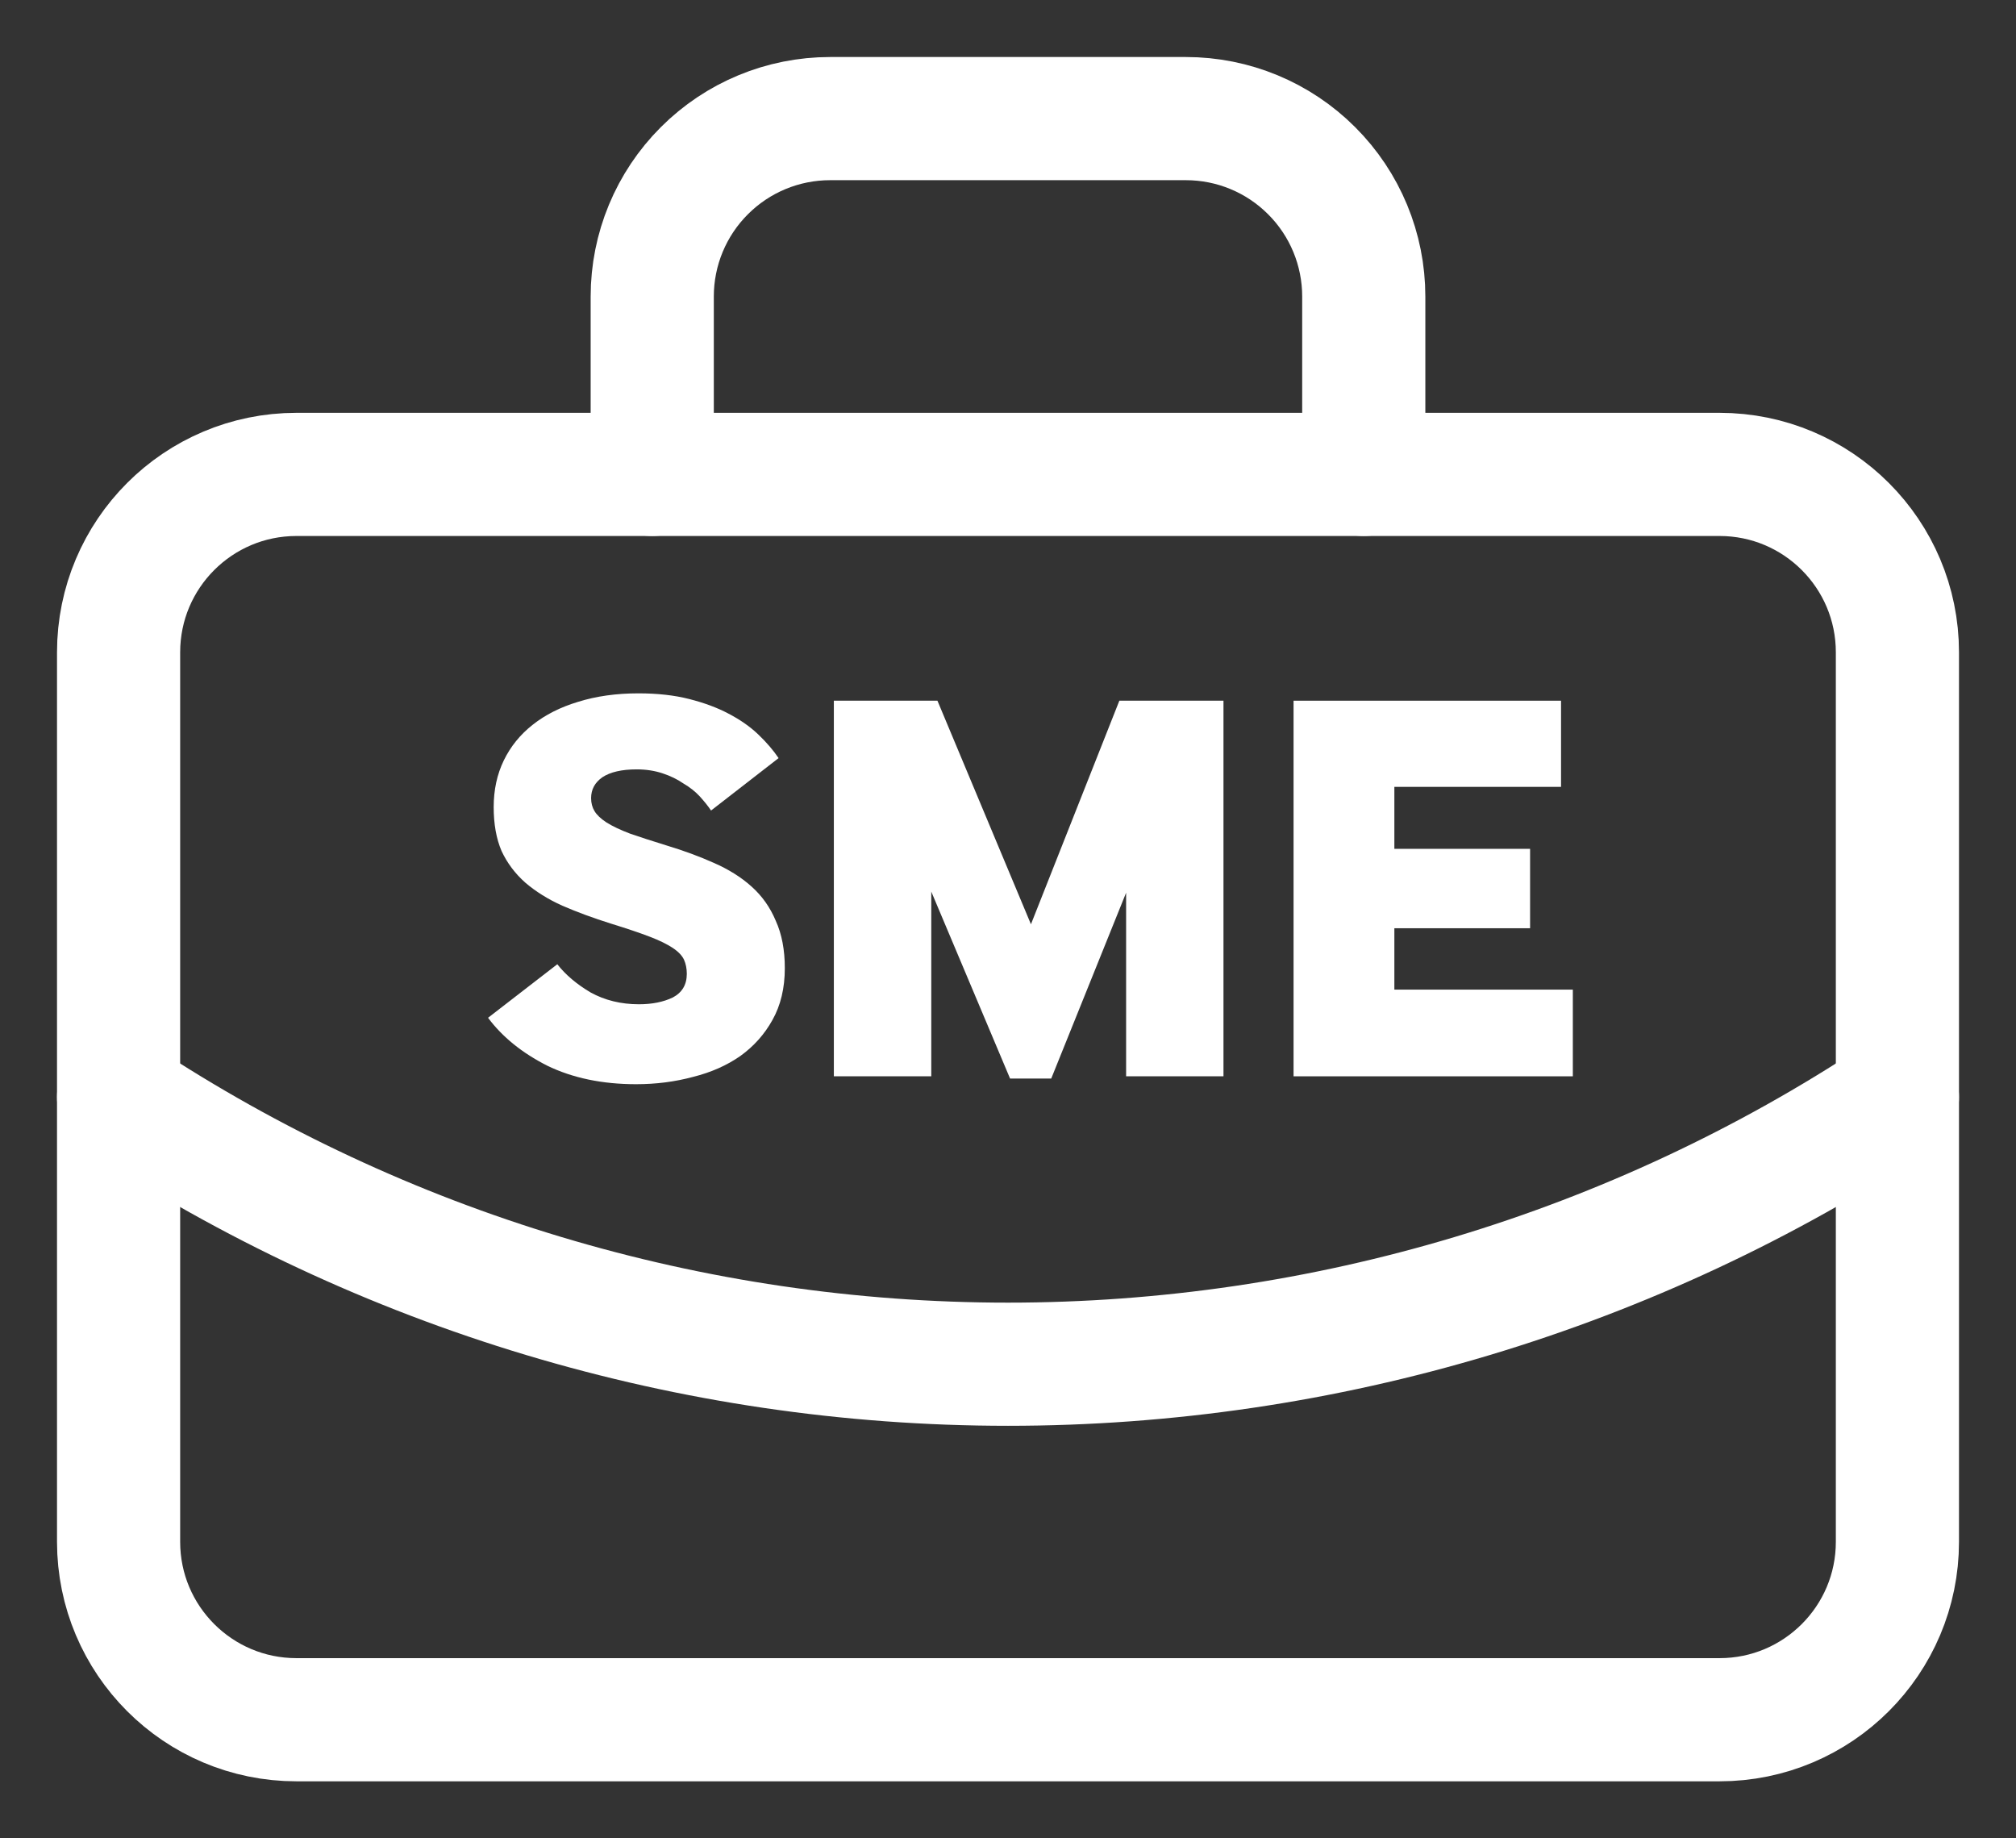
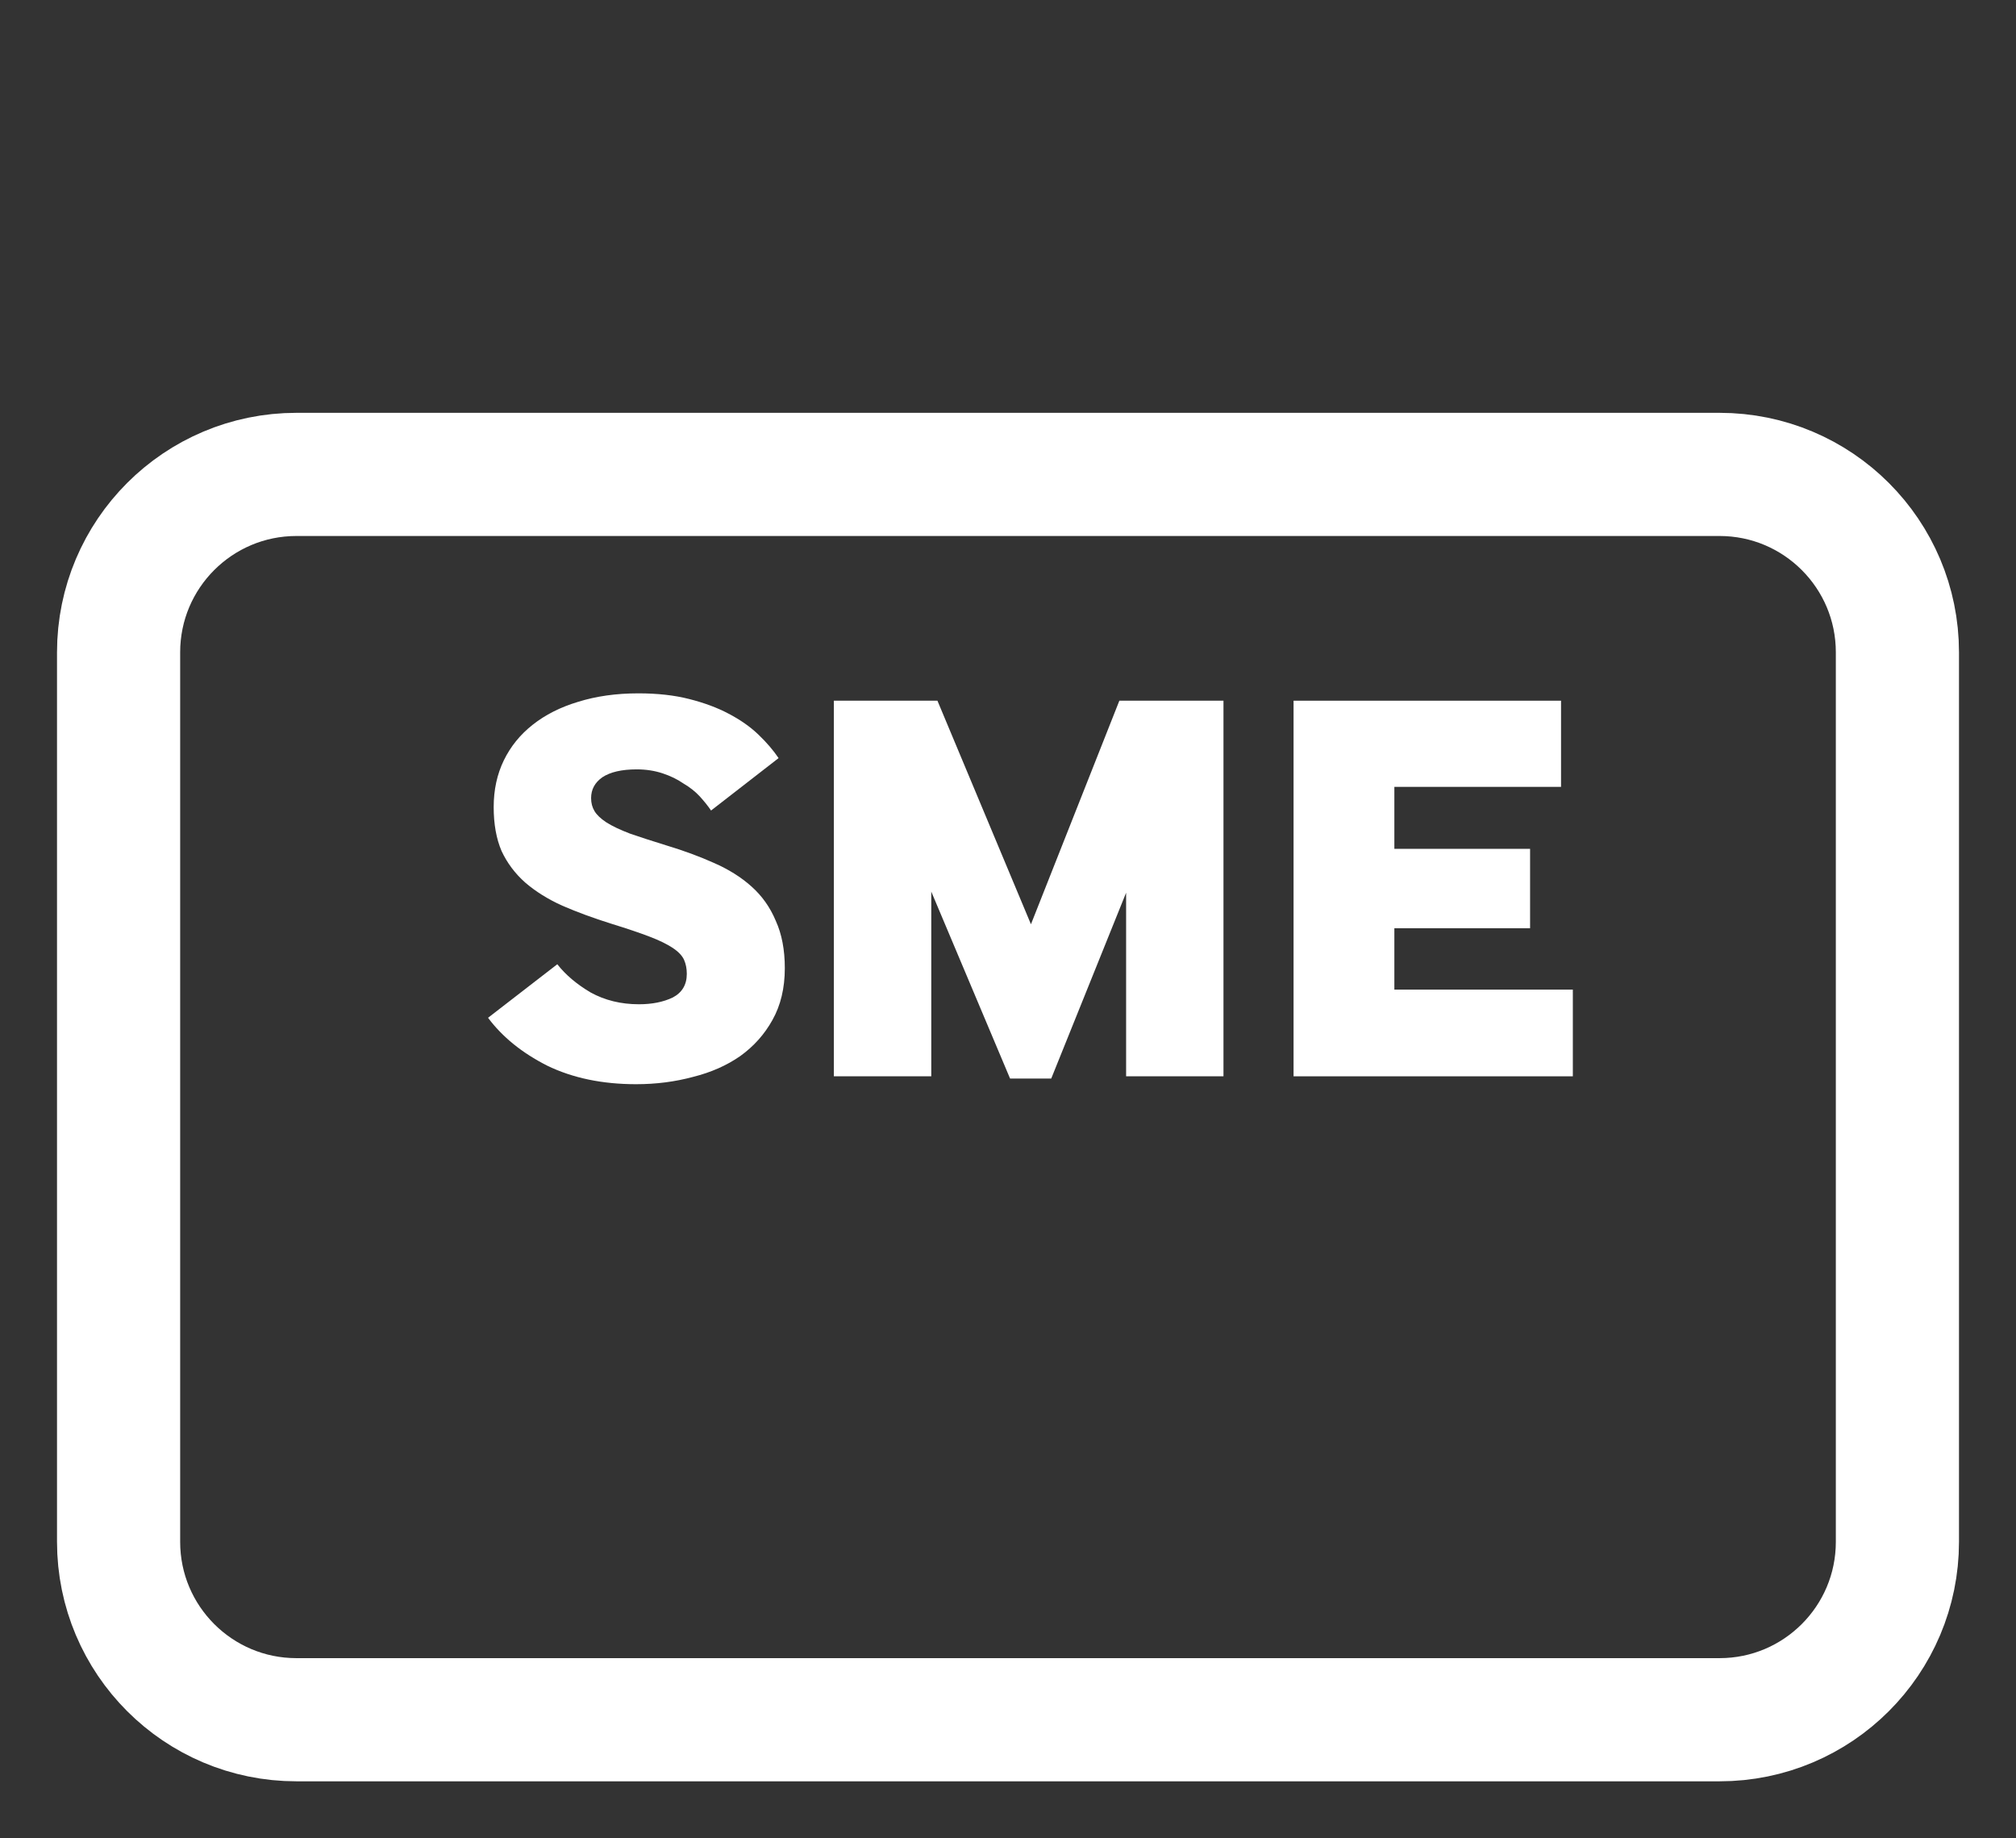
<svg xmlns="http://www.w3.org/2000/svg" width="34" height="31" viewBox="0 0 34 31" fill="none">
  <rect x="0" y="0" width="34" height="31" fill="#333333" stroke="none" />
  <path d="M21.816 18.15V11.816H26.327V13.269H23.516V14.314H25.805V15.653H23.516V16.688H26.526V18.15H21.816Z" fill="white" />
  <path d="M14.063 18.15V11.816H15.81L17.387 15.586L18.878 11.816H20.634V18.15H18.992V15.054L17.729 18.188H17.035L15.706 15.035V18.15H14.063Z" fill="white" />
  <path d="M9.399 16.26C9.538 16.438 9.725 16.596 9.959 16.735C10.2 16.868 10.472 16.935 10.776 16.935C10.998 16.935 11.187 16.897 11.346 16.821C11.504 16.738 11.583 16.605 11.583 16.422C11.583 16.333 11.567 16.254 11.536 16.184C11.504 16.115 11.441 16.048 11.346 15.985C11.251 15.922 11.121 15.858 10.956 15.795C10.792 15.732 10.576 15.659 10.31 15.577C10.007 15.482 9.731 15.38 9.484 15.273C9.244 15.165 9.035 15.035 8.858 14.883C8.687 14.731 8.554 14.554 8.459 14.351C8.37 14.143 8.326 13.896 8.326 13.611C8.326 13.319 8.383 13.057 8.497 12.822C8.611 12.588 8.772 12.389 8.981 12.224C9.196 12.053 9.453 11.924 9.75 11.835C10.054 11.74 10.393 11.692 10.766 11.692C11.089 11.692 11.374 11.724 11.621 11.787C11.874 11.851 12.096 11.933 12.286 12.034C12.482 12.136 12.65 12.253 12.789 12.386C12.928 12.519 13.042 12.652 13.131 12.784L11.992 13.668C11.941 13.592 11.877 13.513 11.802 13.43C11.726 13.348 11.634 13.275 11.526 13.212C11.425 13.142 11.308 13.085 11.175 13.041C11.042 12.997 10.896 12.974 10.738 12.974C10.485 12.974 10.292 13.019 10.159 13.107C10.032 13.196 9.969 13.313 9.969 13.459C9.969 13.541 9.988 13.614 10.026 13.677C10.064 13.741 10.13 13.804 10.225 13.867C10.326 13.931 10.459 13.994 10.624 14.057C10.789 14.114 10.994 14.181 11.241 14.257C11.533 14.345 11.798 14.443 12.039 14.551C12.286 14.659 12.498 14.791 12.675 14.95C12.852 15.108 12.989 15.301 13.084 15.529C13.185 15.751 13.236 16.017 13.236 16.327C13.236 16.662 13.166 16.954 13.027 17.201C12.894 17.441 12.713 17.644 12.485 17.808C12.257 17.967 11.992 18.084 11.688 18.16C11.384 18.242 11.064 18.283 10.728 18.283C10.159 18.283 9.658 18.179 9.228 17.97C8.804 17.755 8.471 17.485 8.231 17.163L9.399 16.26Z" fill="white" />
-   <path d="M23 8V5C23 4.204 22.684 3.441 22.121 2.879C21.559 2.316 20.796 2 20 2H14C13.204 2 12.441 2.316 11.879 2.879C11.316 3.441 11 4.204 11 5V8" stroke="white" stroke-width="2.077" stroke-linecap="round" stroke-linejoin="round" />
-   <path d="M32 18.5C27.549 21.439 22.333 23.005 17 23.005C11.667 23.005 6.451 21.439 2 18.5" stroke="white" stroke-width="2.077" stroke-linecap="round" stroke-linejoin="round" />
  <path d="M29 8H5C3.343 8 2 9.343 2 11V26C2 27.657 3.343 29 5 29H29C30.657 29 32 27.657 32 26V11C32 9.343 30.657 8 29 8Z" stroke="white" stroke-width="2.077" stroke-linecap="round" stroke-linejoin="round" />
</svg>